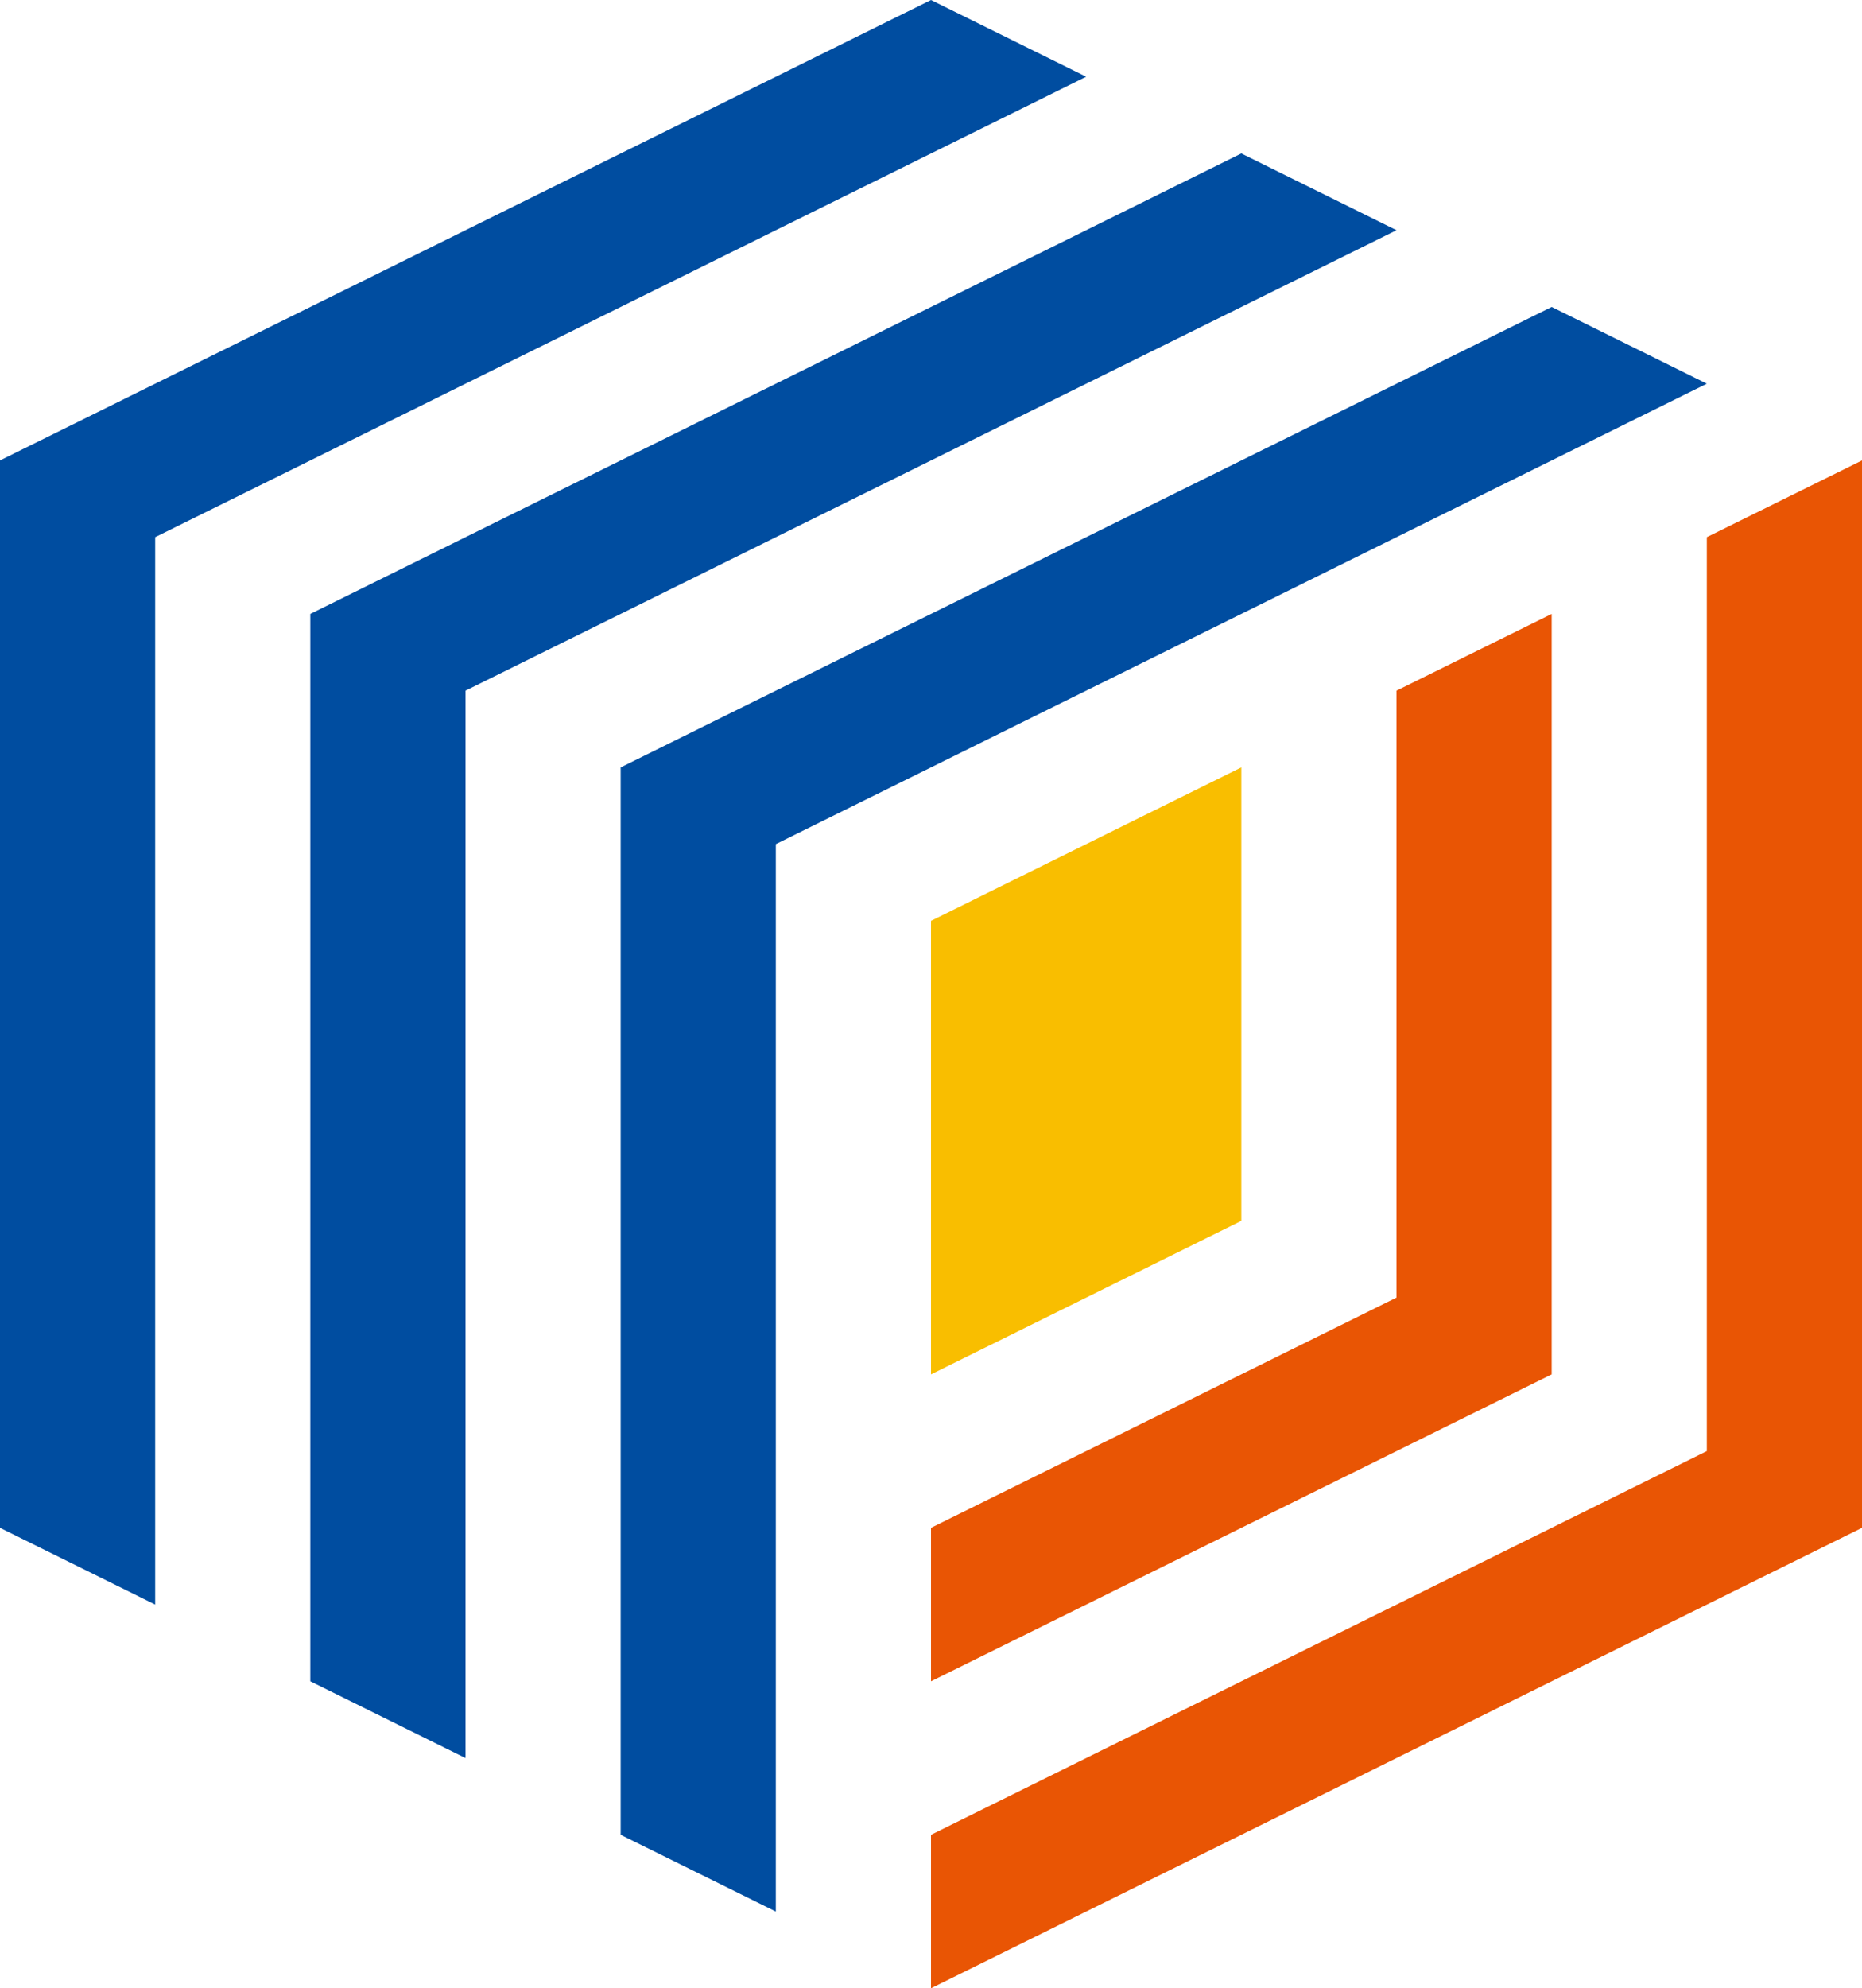
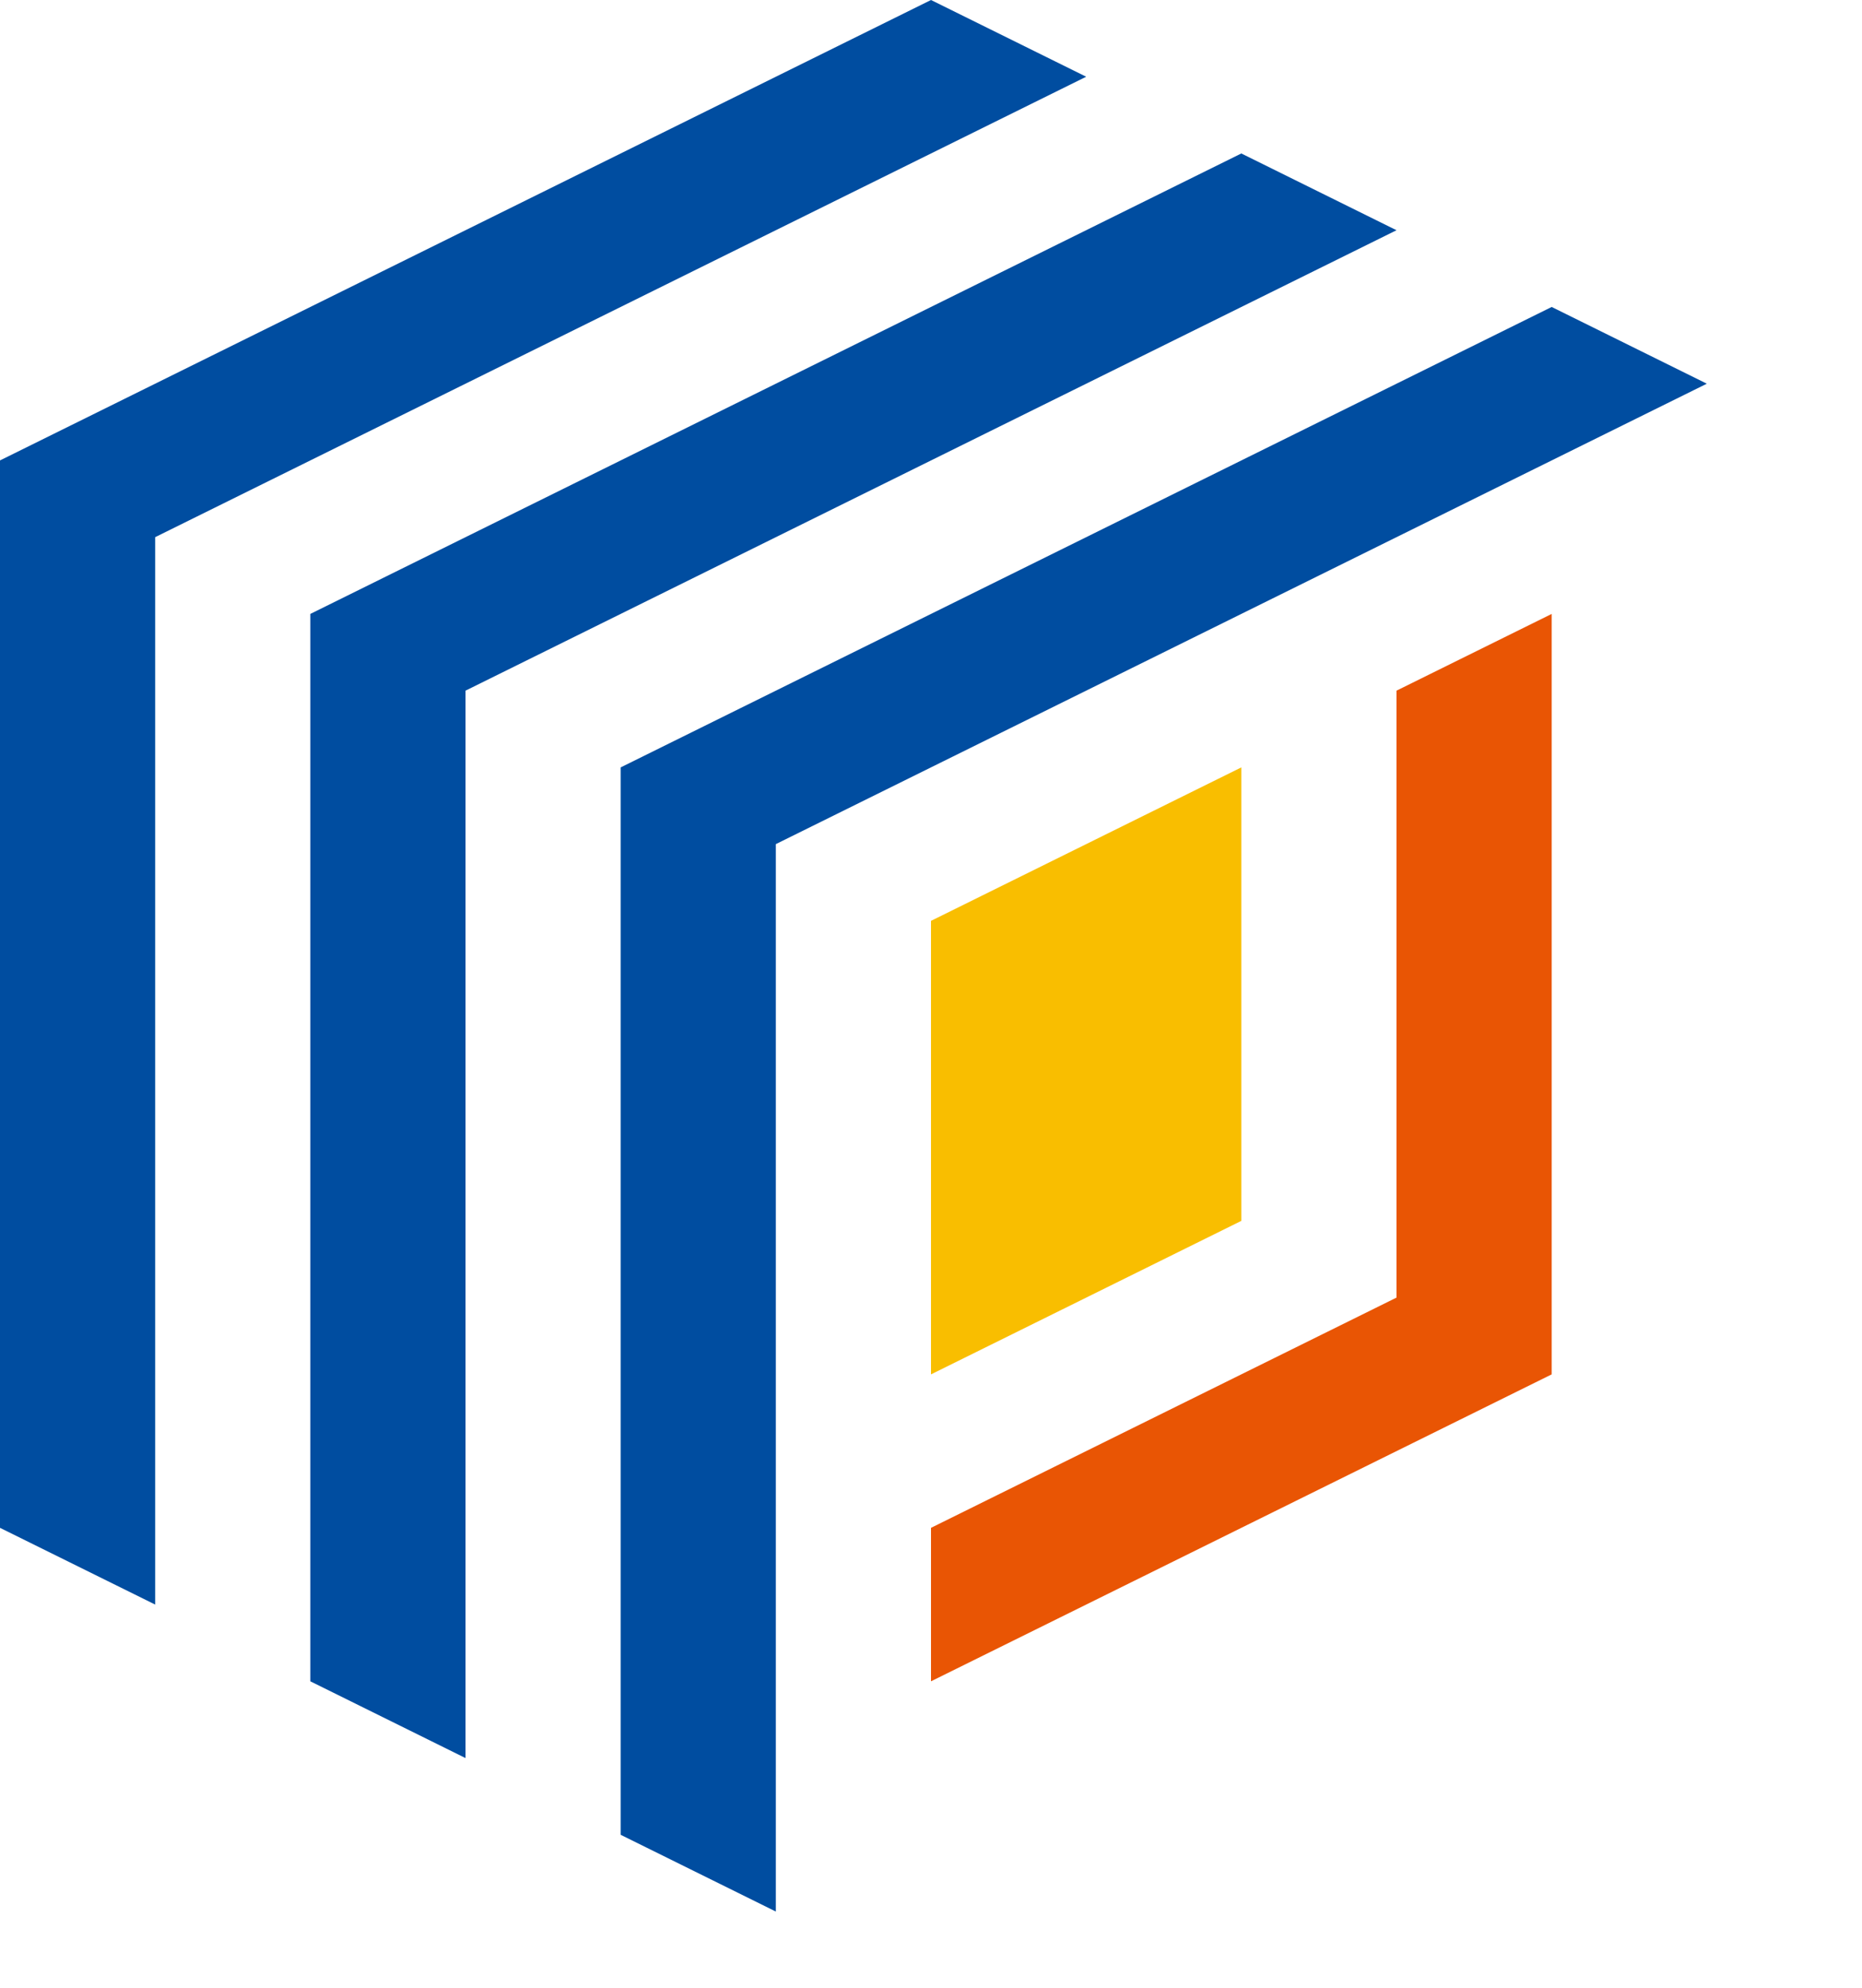
<svg xmlns="http://www.w3.org/2000/svg" id="_レイヤー_2" viewBox="0 0 512 546.48">
  <g id="_レイヤー_1-2">
    <polygon points="213.33 232.01 213.33 525.39 170.67 504.3 170.67 210.92 426.67 84.37 469.33 105.46 213.33 232.01" fill="#004da0" stroke-width="0" />
    <polygon points="128 189.83 128 483.21 85.33 462.11 85.33 168.74 341.33 42.18 384 63.28 128 189.83" fill="#004da0" stroke-width="0" />
    <polygon points="42.67 147.64 42.67 441.02 0 419.93 0 126.55 256 0 298.67 21.09 42.67 147.64" fill="#004da0" stroke-width="0" />
    <polygon points="341.33 335.56 341.33 210.92 256 253.1 256 377.75 341.33 335.56" fill="#f9be00" stroke-width="0" />
    <polygon points="384 189.83 384 356.65 256 419.93 256 462.11 426.67 377.75 426.67 168.74 384 189.83" fill="#e95504" stroke-width="0" />
-     <polygon points="469.33 147.64 469.33 398.84 256 504.3 256 546.48 512 419.93 512 126.55 469.33 147.64" fill="#e95504" stroke-width="0" />
  </g>
</svg>